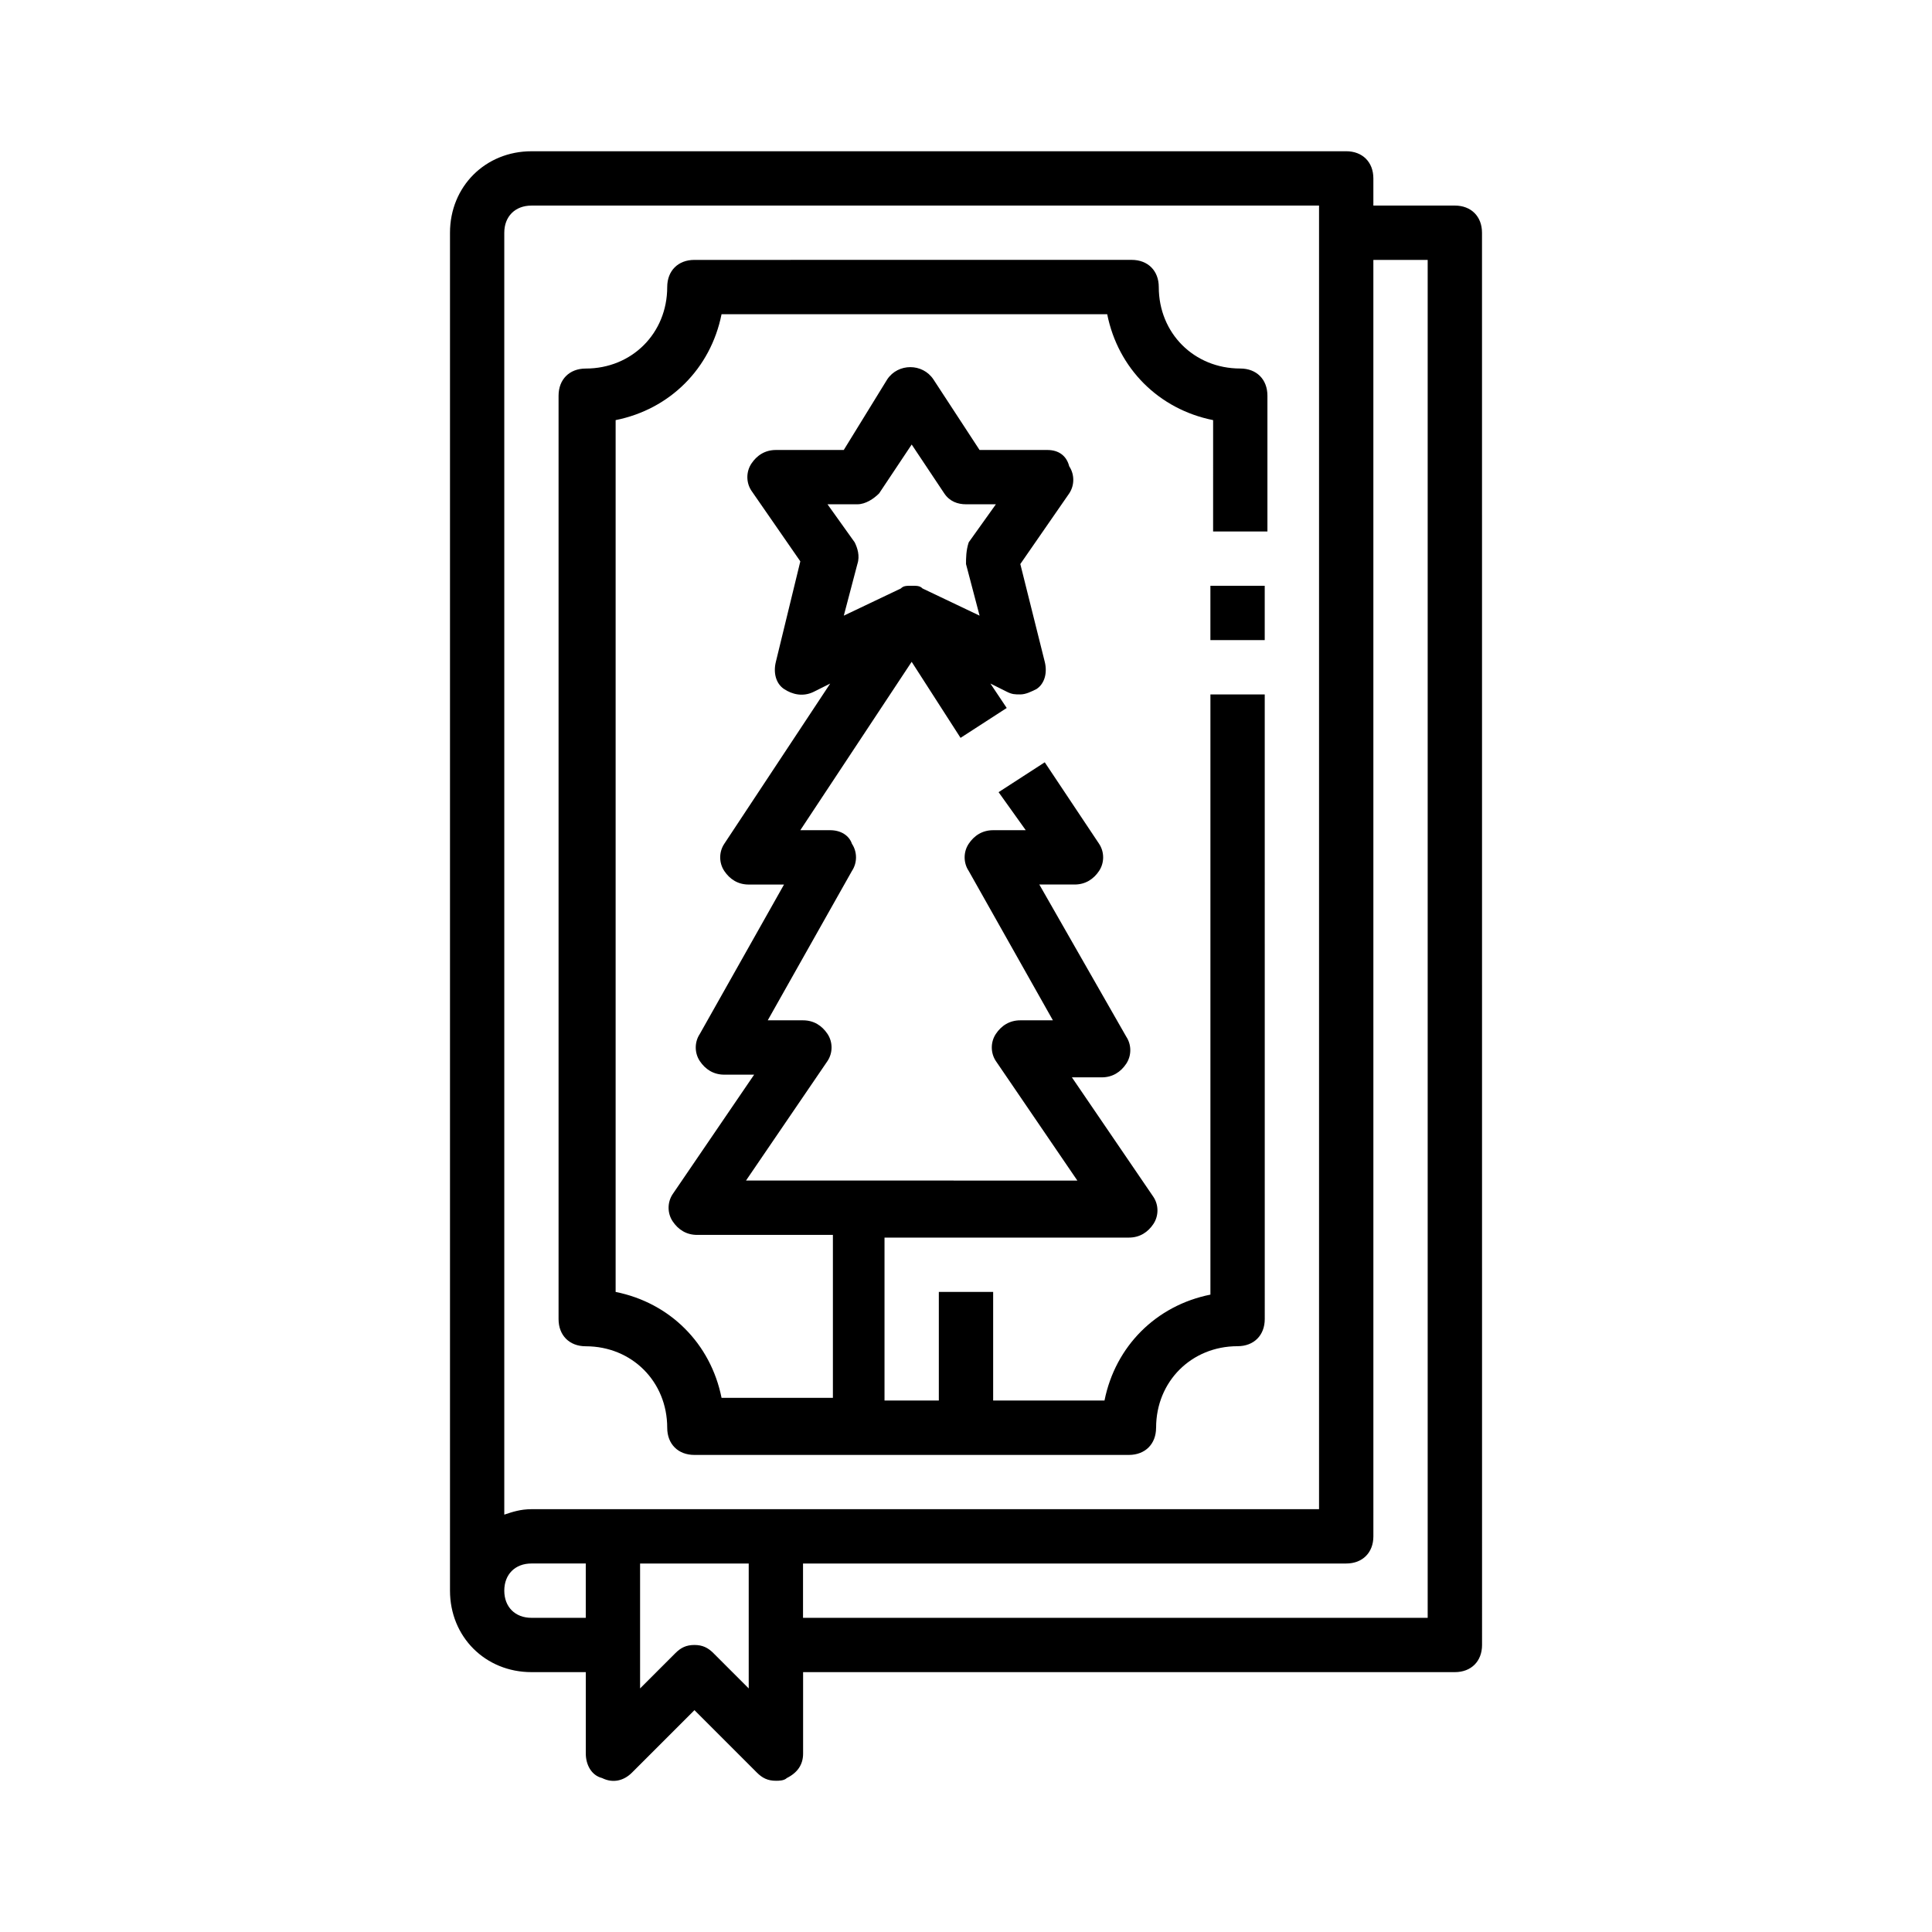
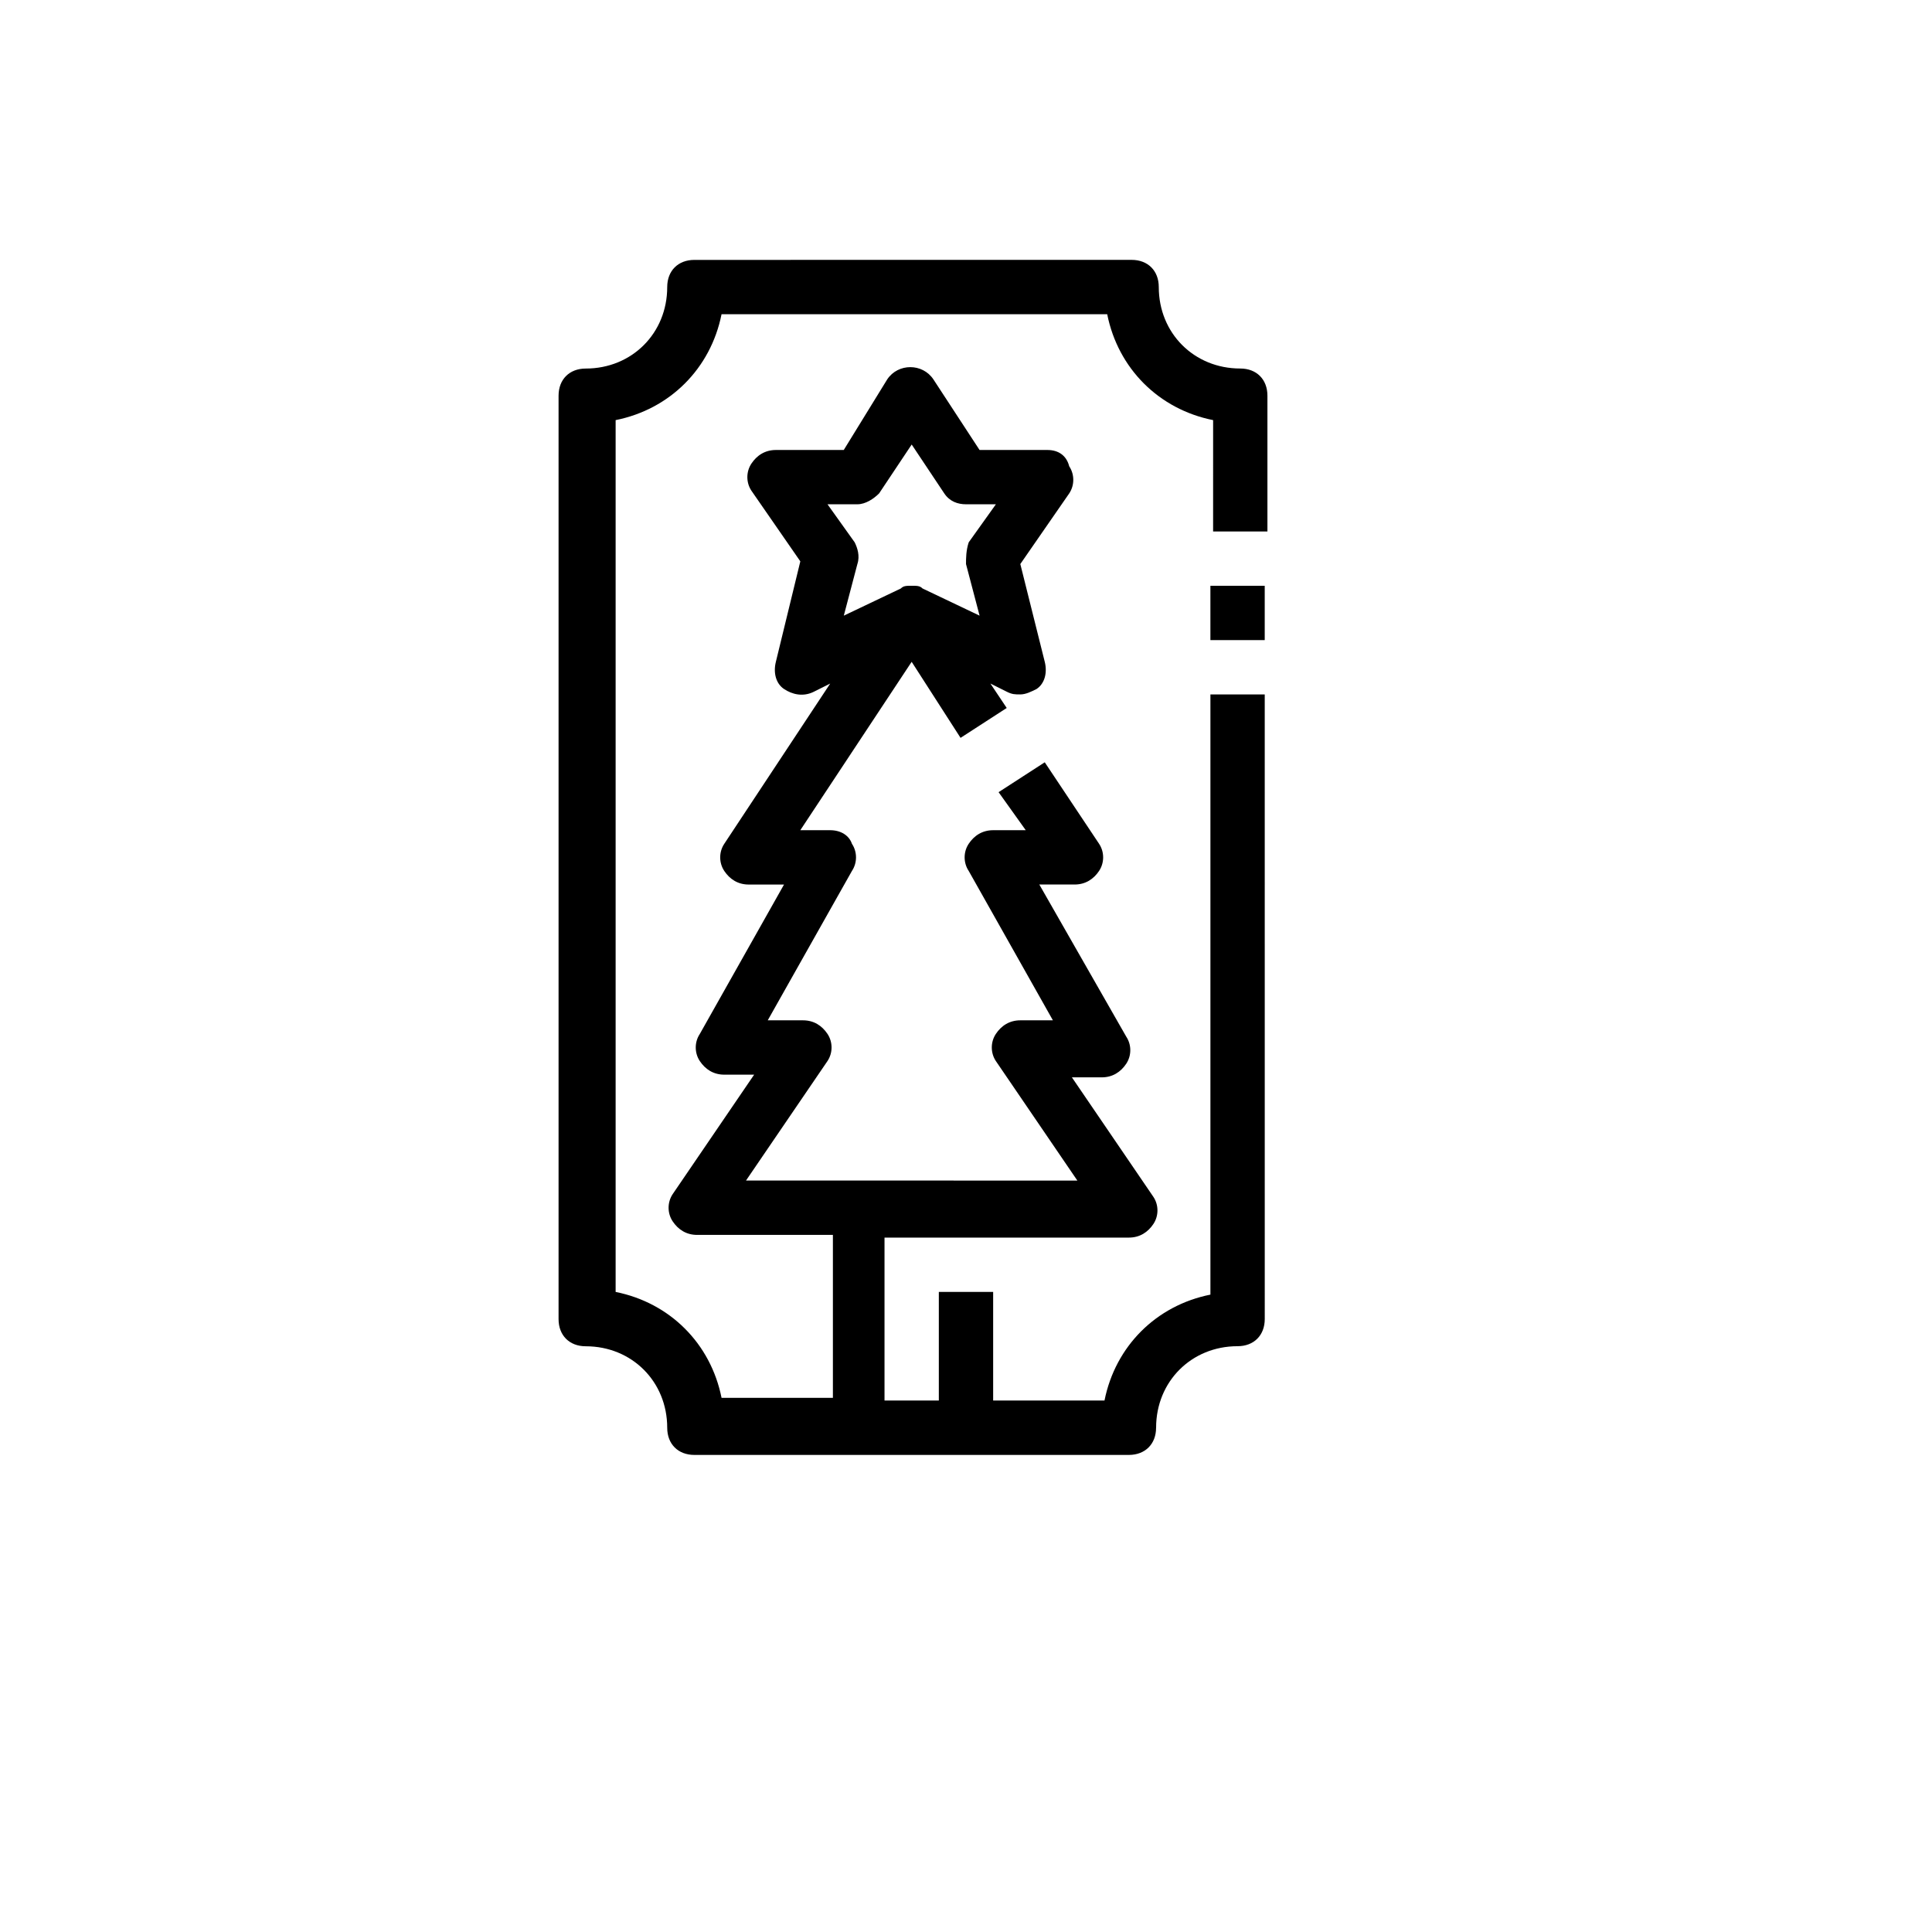
<svg xmlns="http://www.w3.org/2000/svg" fill="#000000" width="800px" height="800px" version="1.1" viewBox="144 144 512 512">
  <g>
-     <path d="m529.55 198.48h-21.594v-7.199c0-4.32-2.879-7.199-7.199-7.199l-215.91 0.004c-12.234 0-21.594 9.355-21.594 21.594v359.86c0 12.234 9.355 21.594 21.594 21.594h14.395v21.594c0 2.879 1.441 5.758 4.32 6.477 2.879 1.441 5.758 0.719 7.918-1.441l16.555-16.555 16.555 16.555c1.441 1.441 2.879 2.16 5.039 2.16 0.719 0 2.16 0 2.879-0.719 2.879-1.441 4.32-3.598 4.32-6.477v-21.594h172.73c4.32 0 7.199-2.879 7.199-7.199l-0.012-374.26c0-4.316-2.879-7.195-7.195-7.195zm-244.71 374.26c-4.32 0-7.199-2.879-7.199-7.199 0-4.32 2.879-7.199 7.199-7.199h14.395v14.395zm57.578 18.711-9.355-9.355c-1.441-1.441-2.883-2.16-5.039-2.16-2.16 0-3.598 0.719-5.039 2.16l-9.355 9.355v-33.105h28.789zm-57.578-47.5c-2.879 0-5.039 0.719-7.199 1.441v-339.71c0-4.32 2.879-7.199 7.199-7.199h208.72v345.47zm237.51 28.789h-165.54v-14.395h143.95c4.32 0 7.199-2.879 7.199-7.199l-0.004-338.27h14.395z" />
    <path d="m450.38 522.35c0-12.234 9.355-21.594 21.594-21.594 4.32 0 7.199-2.879 7.199-7.199l-0.004-165.53h-14.395v159.06c-14.395 2.879-25.191 13.676-28.07 28.07h-29.508v-28.789h-14.395v28.789h-14.395v-43.184h64.777c2.879 0 5.039-1.441 6.477-3.598 1.441-2.16 1.441-5.039 0-7.199l-21.594-31.668h7.918c2.879 0 5.039-1.441 6.477-3.598 1.441-2.16 1.441-5.039 0-7.199l-23.031-40.305h9.359c2.879 0 5.039-1.441 6.477-3.598 1.441-2.16 1.441-5.039 0-7.199l-14.395-21.594-12.234 7.918 7.199 10.078h-8.641c-2.879 0-5.039 1.441-6.477 3.598-1.441 2.16-1.441 5.039 0 7.199l22.312 39.586h-8.637c-2.879 0-5.039 1.441-6.477 3.598-1.441 2.16-1.441 5.039 0 7.199l21.594 31.668-87.812-0.004 21.594-31.668c1.441-2.16 1.441-5.039 0-7.199-1.441-2.156-3.598-3.594-6.477-3.594h-9.355l22.312-39.586c1.441-2.16 1.441-5.039 0-7.199-0.723-2.156-2.883-3.598-5.762-3.598h-7.918l29.508-44.625 12.957 20.152 12.234-7.918-4.32-6.477 4.32 2.16c1.441 0.723 2.16 0.723 3.602 0.723 1.441 0 2.879-0.719 4.32-1.441 2.16-1.441 2.879-4.32 2.16-7.199l-6.477-25.91 12.957-18.715c1.441-2.16 1.441-5.039 0-7.199-0.727-2.871-2.887-4.312-5.766-4.312h-17.992l-12.234-18.715c-2.879-4.32-9.355-4.32-12.234 0l-11.52 18.715h-17.992c-2.879 0-5.039 1.441-6.477 3.598-1.441 2.16-1.441 5.039 0 7.199l12.957 18.715-6.481 26.629c-0.719 2.879 0 5.758 2.16 7.199s5.039 2.16 7.918 0.719l4.32-2.16-28.07 42.465c-1.441 2.16-1.441 5.039 0 7.199 1.441 2.16 3.598 3.598 6.477 3.598h9.355l-22.312 39.586c-1.441 2.16-1.441 5.039 0 7.199 1.441 2.16 3.598 3.598 6.477 3.598h7.918l-21.594 31.668c-1.441 2.16-1.441 5.039 0 7.199s3.598 3.598 6.477 3.598h35.988v43.184h-29.508c-2.879-14.395-13.676-25.191-28.07-28.07v-231.04c14.395-2.879 25.191-13.676 28.07-28.07h102.2c2.879 14.395 13.676 25.191 28.07 28.07l-0.004 29.512h14.395v-35.988c0-4.32-2.879-7.199-7.199-7.199-12.234 0-21.594-9.355-21.594-21.594 0-4.32-2.879-7.199-7.199-7.199l-115.87 0.008c-4.32 0-7.199 2.879-7.199 7.199 0 12.234-9.355 21.594-21.594 21.594-4.32 0-7.199 2.879-7.199 7.199v244.71c0 4.32 2.879 7.199 7.199 7.199 12.234 0 21.594 9.355 21.594 21.594 0 4.32 2.879 7.199 7.199 7.199h115.16c4.316-0.012 7.195-2.891 7.195-7.211zm-79.168-244.71c2.16 0 4.32-1.441 5.758-2.879l8.637-12.957 8.637 12.957c1.441 2.16 3.598 2.879 5.758 2.879h7.918l-7.199 10.078c-0.719 2.156-0.719 4.316-0.719 5.758l3.598 13.676-15.113-7.199c-0.723-0.719-1.441-0.719-2.879-0.719-1.441 0-2.16 0-2.879 0.719l-15.113 7.199 3.598-13.676c0.719-2.16 0-4.32-0.719-5.758l-7.199-10.078z" />
    <path d="m464.77 299.24h14.395v14.395h-14.395z" />
  </g>
</svg>